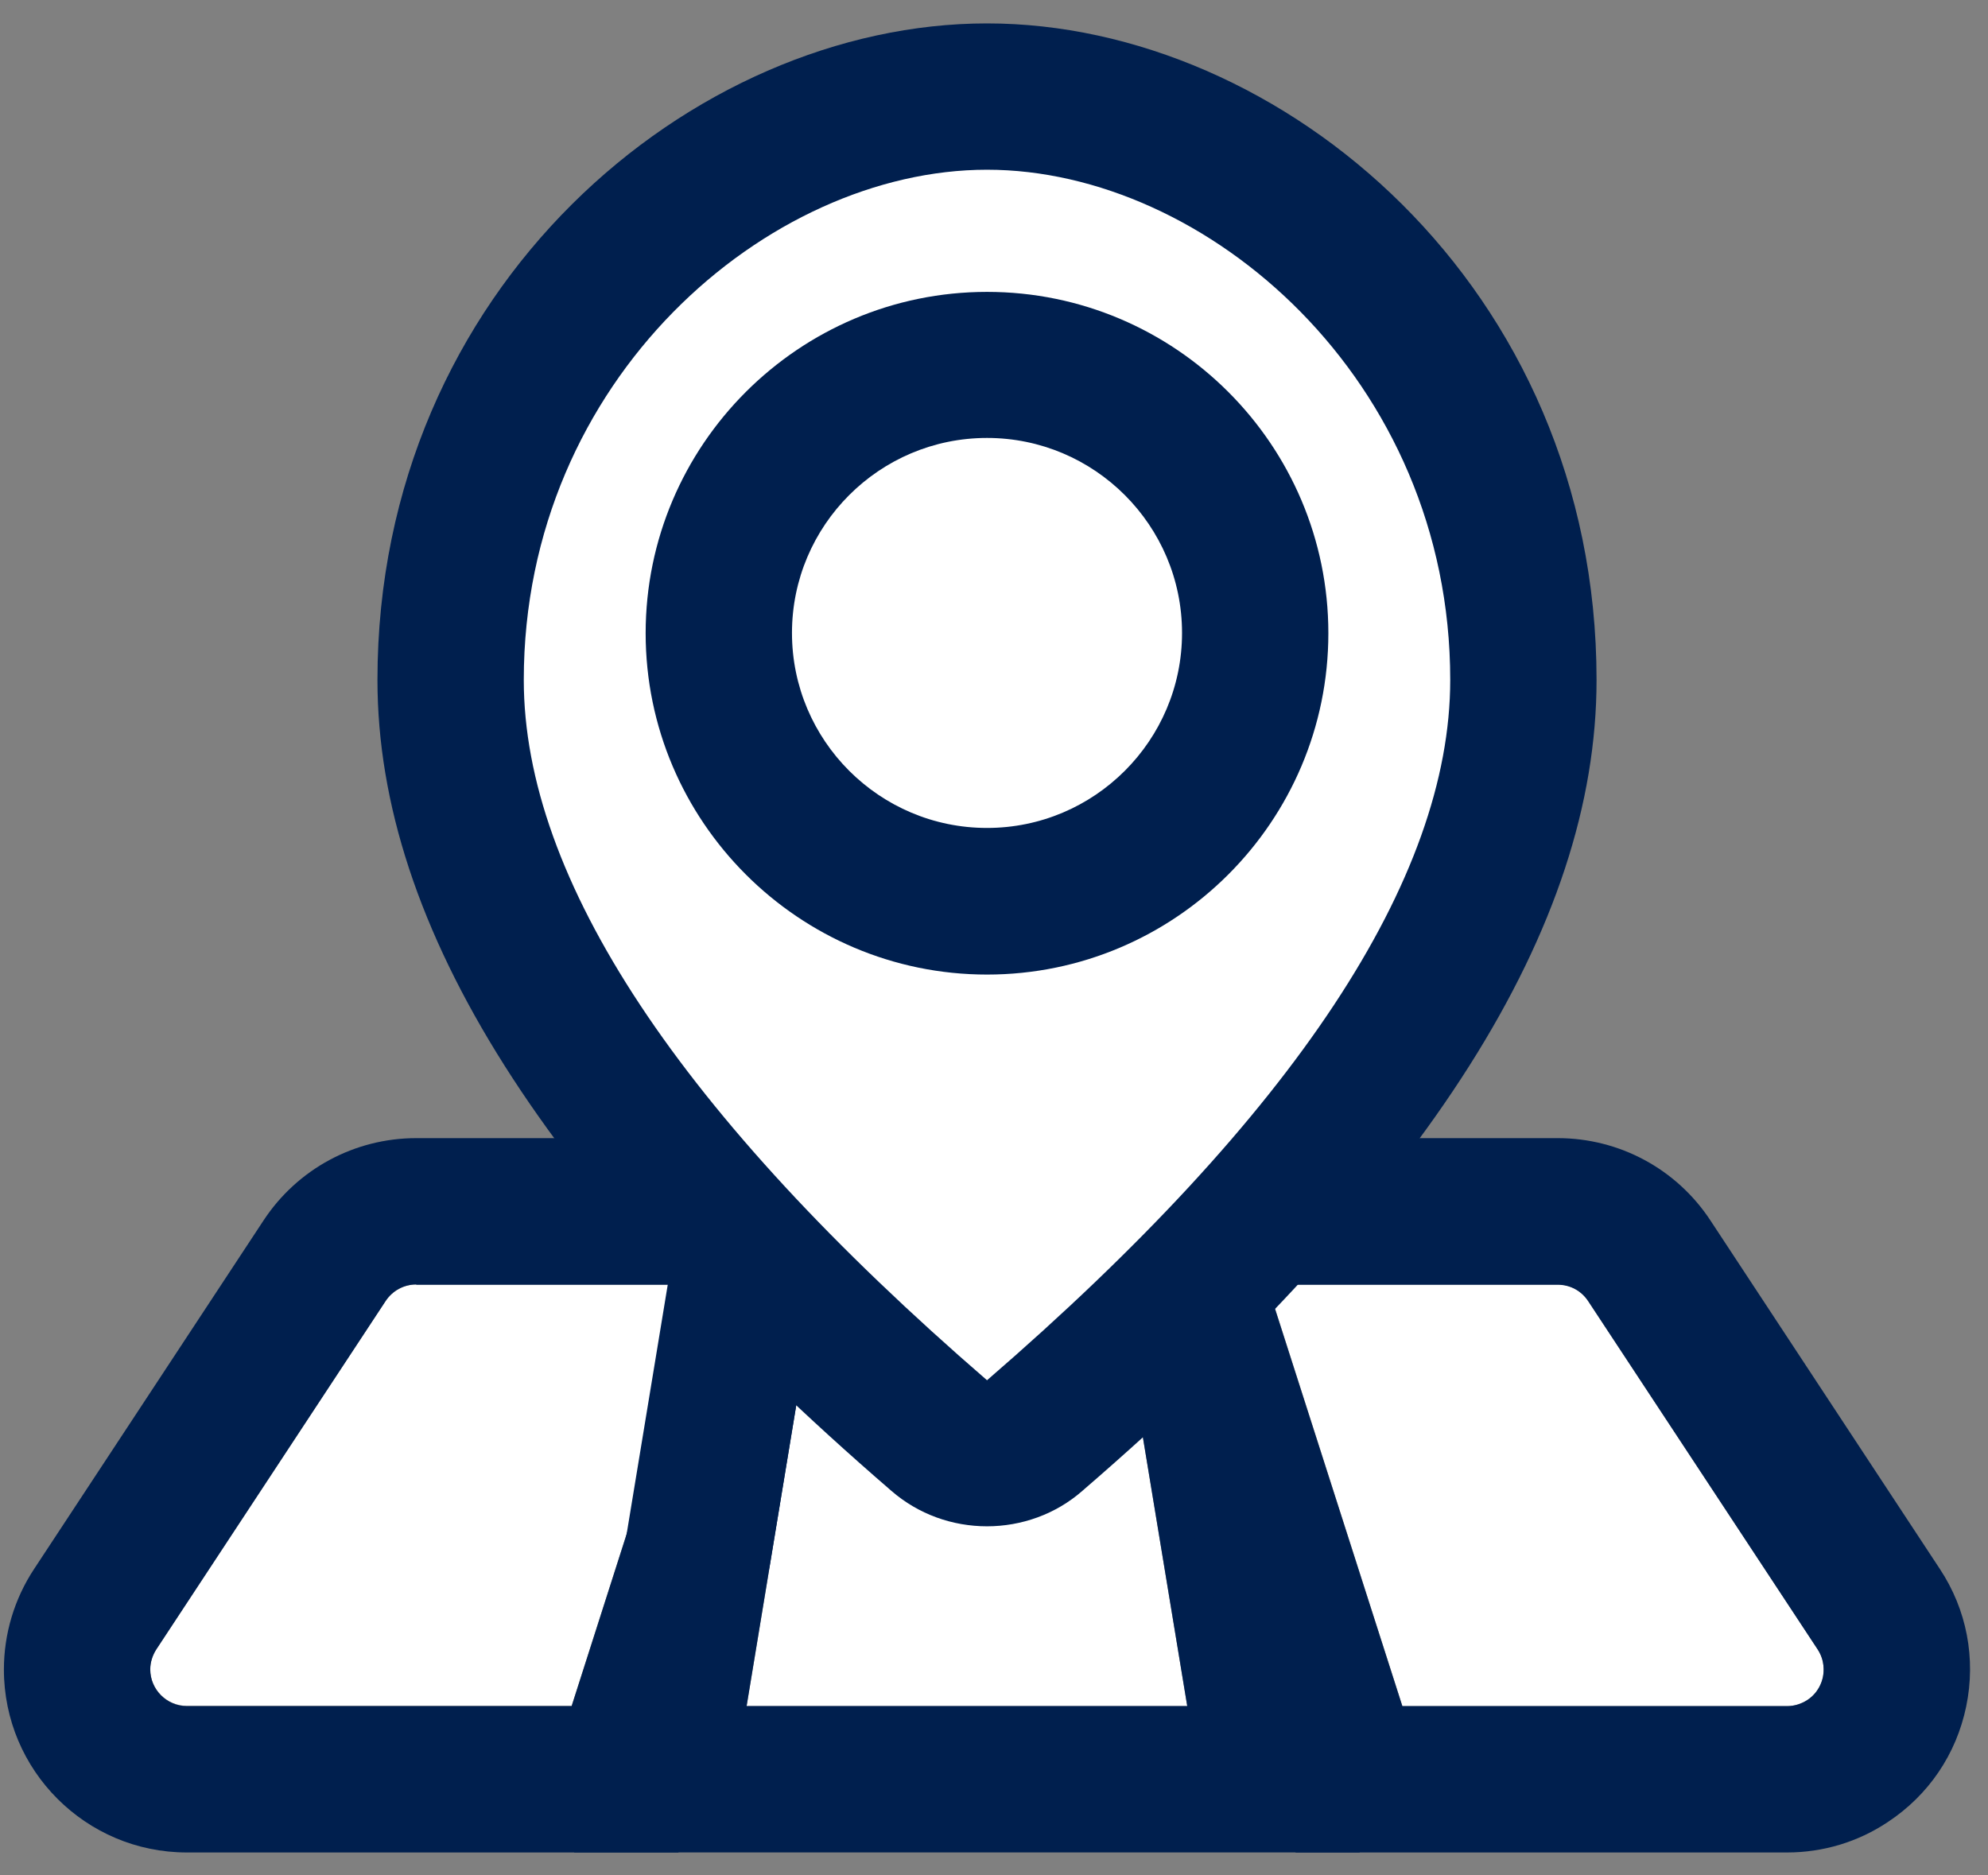
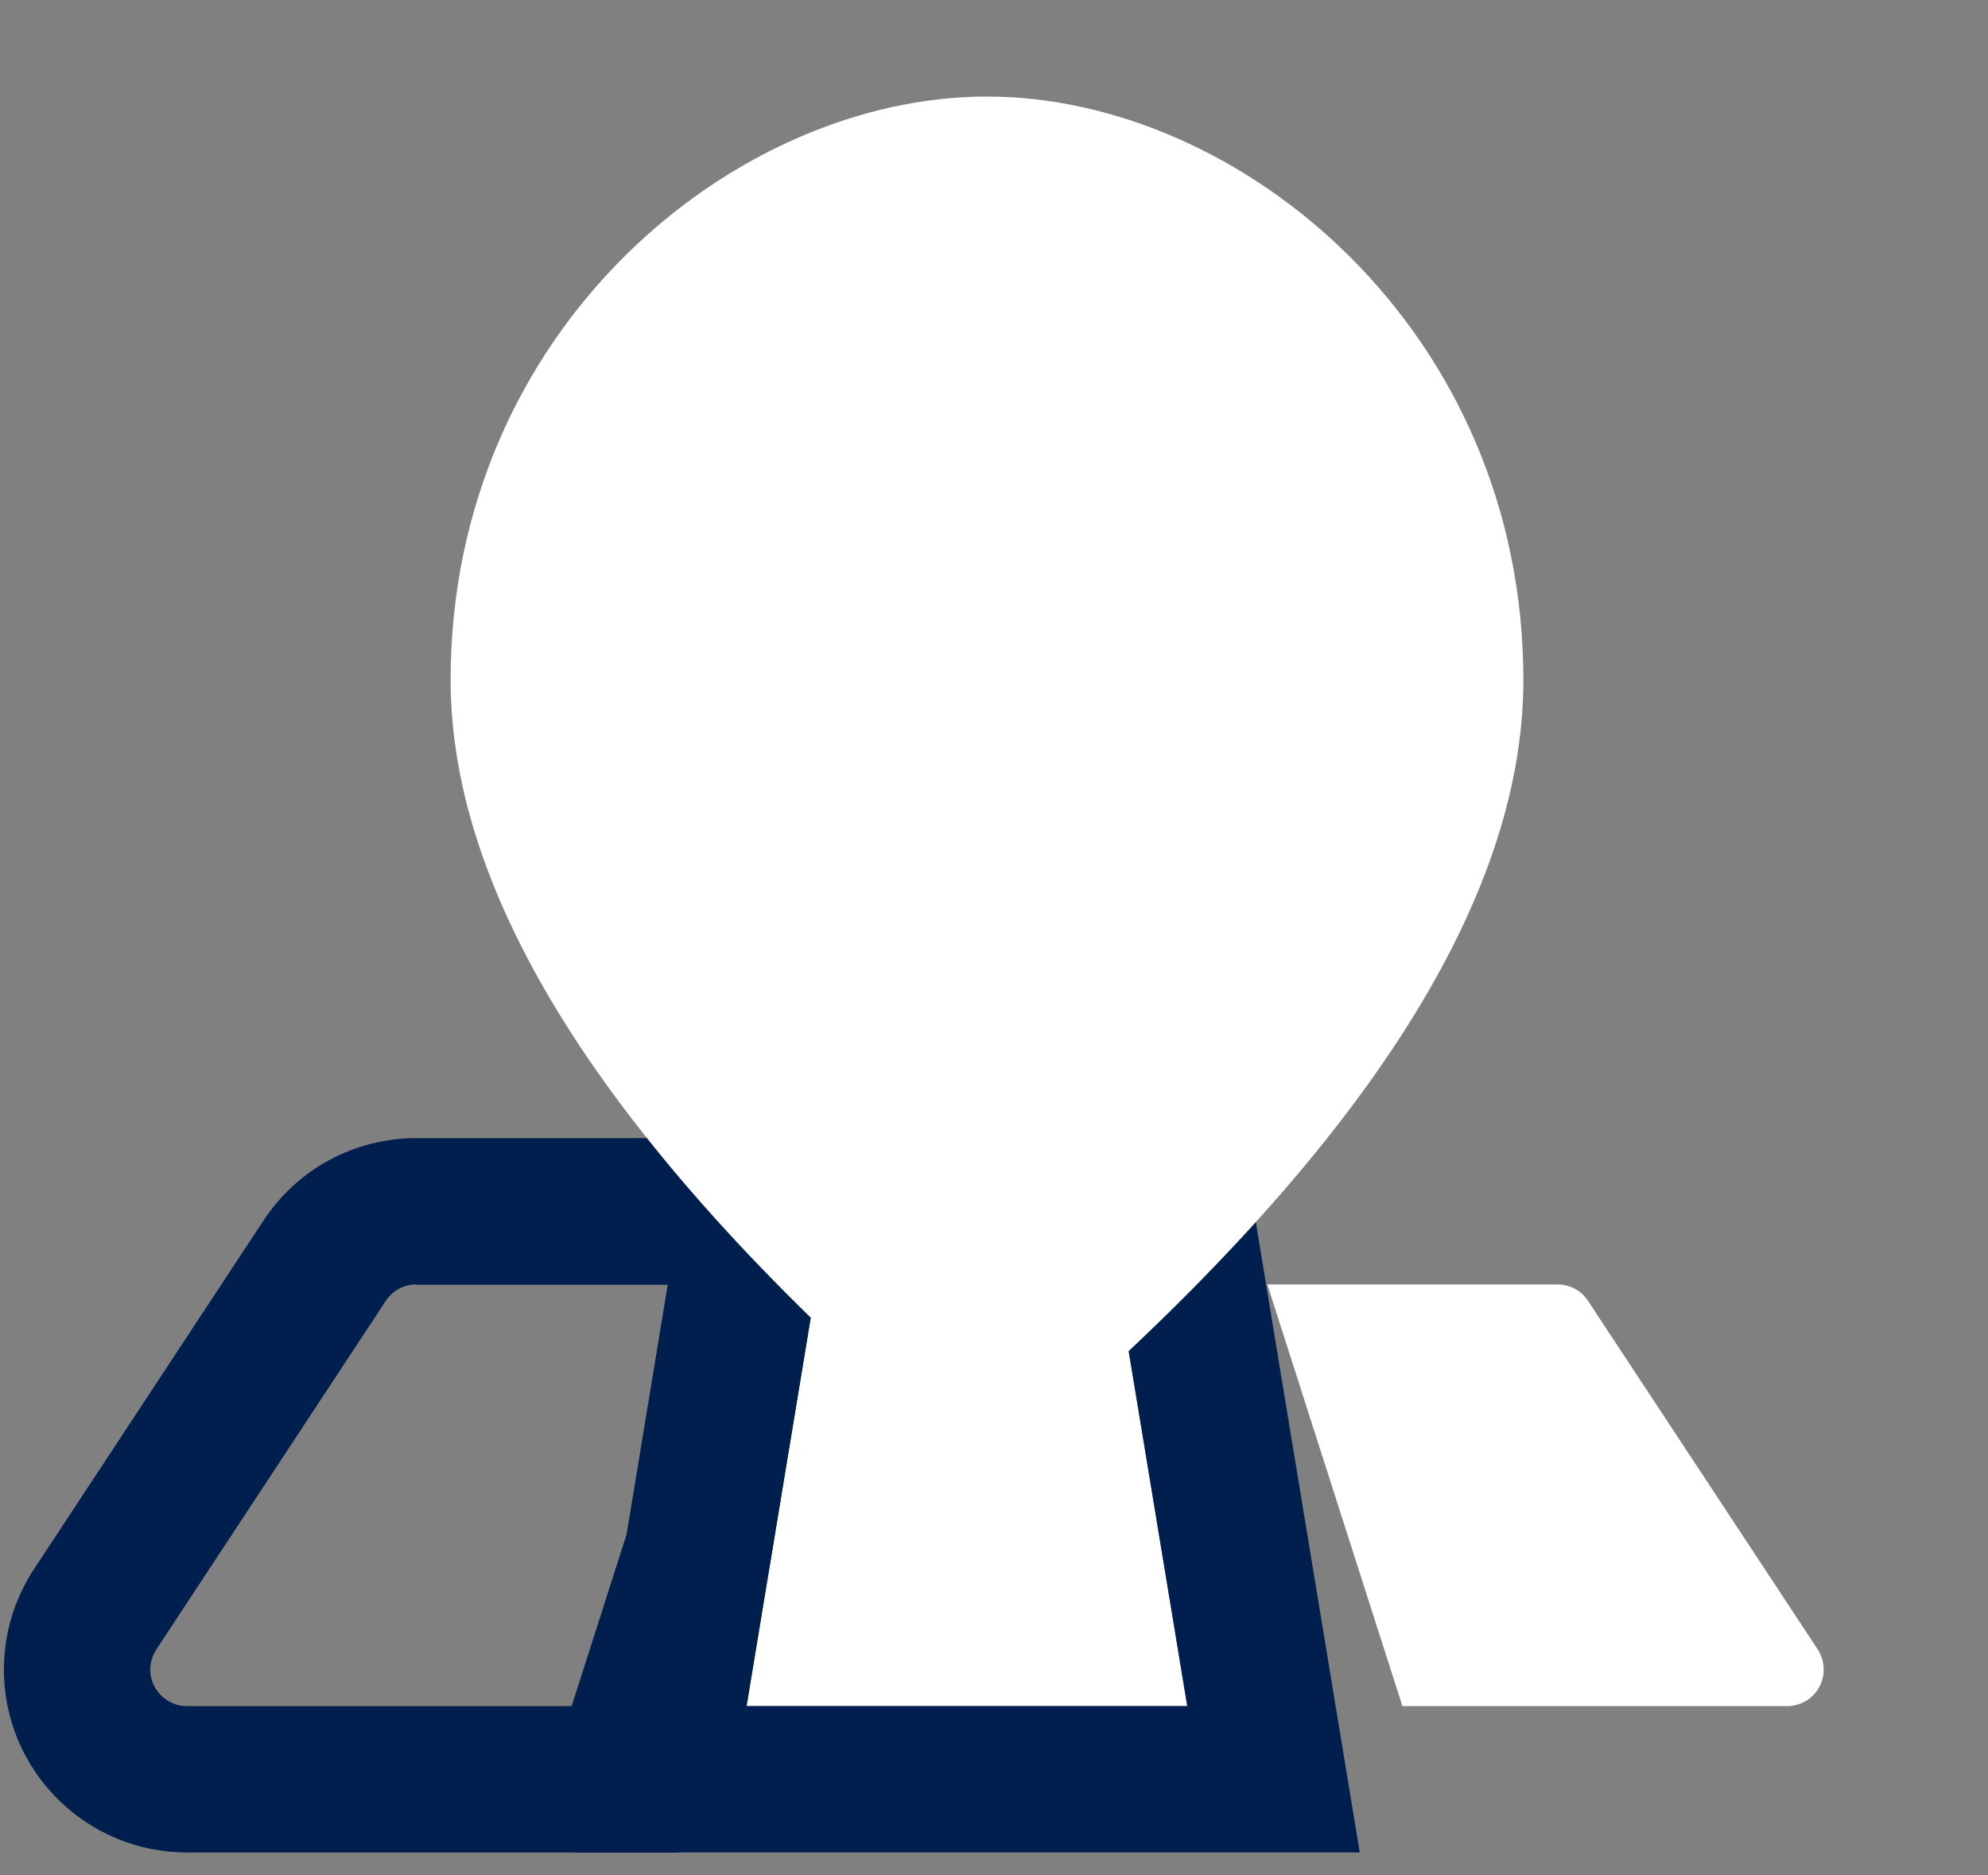
<svg xmlns="http://www.w3.org/2000/svg" width="53" height="50" viewBox="0 0 53 50" fill="none">
  <rect x="0" y="0" width="53" height="50" fill="#808080" stroke="none" />
-   <path d="M11.097 34.245H18.833L15.24 45.48H4.981C4.445 45.48 4.005 45.04 4.005 44.504C4.005 44.314 4.064 44.13 4.167 43.969L10.283 34.678C10.466 34.414 10.774 34.245 11.097 34.245Z" fill="white" />
  <path d="M18.086 49.389H4.981C2.29 49.389 0.104 47.203 0.104 44.512C0.104 43.559 0.383 42.627 0.911 41.828L7.027 32.537C7.929 31.166 9.454 30.344 11.097 30.344H24.18L18.086 49.389ZM11.097 34.245C10.767 34.245 10.466 34.407 10.283 34.685L4.167 43.977C4.064 44.138 4.006 44.322 4.006 44.512C4.006 45.047 4.446 45.487 4.981 45.487H15.24L18.834 34.253H11.097V34.245Z" fill="#001F4E" />
  <path d="M21.759 34.245H29.797L31.652 45.487H19.904L21.759 34.245Z" fill="white" />
  <path d="M36.251 49.388H15.307L18.445 30.351H33.112L36.251 49.388ZM19.905 45.486H31.652L29.797 34.245H21.76L19.905 45.486Z" fill="#001F4E" />
  <path d="M33.787 34.245H41.524C41.854 34.245 42.154 34.406 42.338 34.685L48.461 43.976C48.754 44.424 48.63 45.032 48.182 45.326C48.021 45.428 47.838 45.487 47.647 45.487H37.388L33.787 34.245Z" fill="white" />
-   <path d="M47.645 49.389H34.541L28.447 30.344H41.529C43.172 30.344 44.697 31.166 45.599 32.537L51.715 41.828C52.434 42.913 52.683 44.219 52.419 45.495C52.155 46.771 51.415 47.863 50.322 48.582C49.53 49.11 48.599 49.389 47.645 49.389ZM37.386 45.487H47.645C47.836 45.487 48.019 45.429 48.181 45.326C48.474 45.135 48.569 44.857 48.599 44.71C48.628 44.563 48.65 44.27 48.459 43.977L42.343 34.693C42.16 34.414 41.859 34.253 41.529 34.253H33.785L37.386 45.487Z" fill="#001F4E" />
  <path d="M27.589 38.273C36.272 30.771 40.613 24.053 40.613 18.128C40.613 8.815 33.082 2.574 26.313 2.574C19.545 2.574 12.014 8.815 12.014 18.128C12.014 24.053 16.355 30.763 25.045 38.273C25.771 38.903 26.856 38.903 27.589 38.273Z" fill="white" />
-   <path d="M26.314 40.693C25.397 40.693 24.488 40.377 23.762 39.746C14.544 31.783 10.063 24.706 10.063 18.128C10.063 7.656 18.467 0.624 26.314 0.624C34.16 0.624 42.564 7.656 42.564 18.128C42.564 24.706 38.084 31.783 28.858 39.746C28.14 40.377 27.223 40.693 26.314 40.693ZM26.314 4.525C20.469 4.525 13.964 10.113 13.964 18.128C13.964 23.43 18.122 29.715 26.314 36.799C34.512 29.715 38.663 23.43 38.663 18.128C38.663 10.113 32.158 4.525 26.314 4.525Z" fill="#001F4E" />
  <path d="M19.163 16.882C19.163 18.778 19.917 20.597 21.258 21.938C22.599 23.279 24.417 24.032 26.313 24.032C28.21 24.032 30.028 23.279 31.369 21.938C32.71 20.597 33.463 18.778 33.463 16.882C33.463 14.986 32.71 13.167 31.369 11.826C30.028 10.485 28.21 9.732 26.313 9.732C24.417 9.732 22.599 10.485 21.258 11.826C19.917 13.167 19.163 14.986 19.163 16.882Z" fill="white" />
-   <path d="M26.314 25.983C21.298 25.983 17.213 21.898 17.213 16.882C17.213 11.866 21.298 7.782 26.314 7.782C31.33 7.782 35.414 11.859 35.414 16.882C35.414 21.906 31.33 25.983 26.314 25.983ZM26.314 11.676C23.446 11.676 21.114 14.008 21.114 16.875C21.114 19.742 23.446 22.074 26.314 22.074C29.181 22.074 31.513 19.742 31.513 16.875C31.513 14.008 29.181 11.676 26.314 11.676Z" fill="#001F4E" />
</svg>